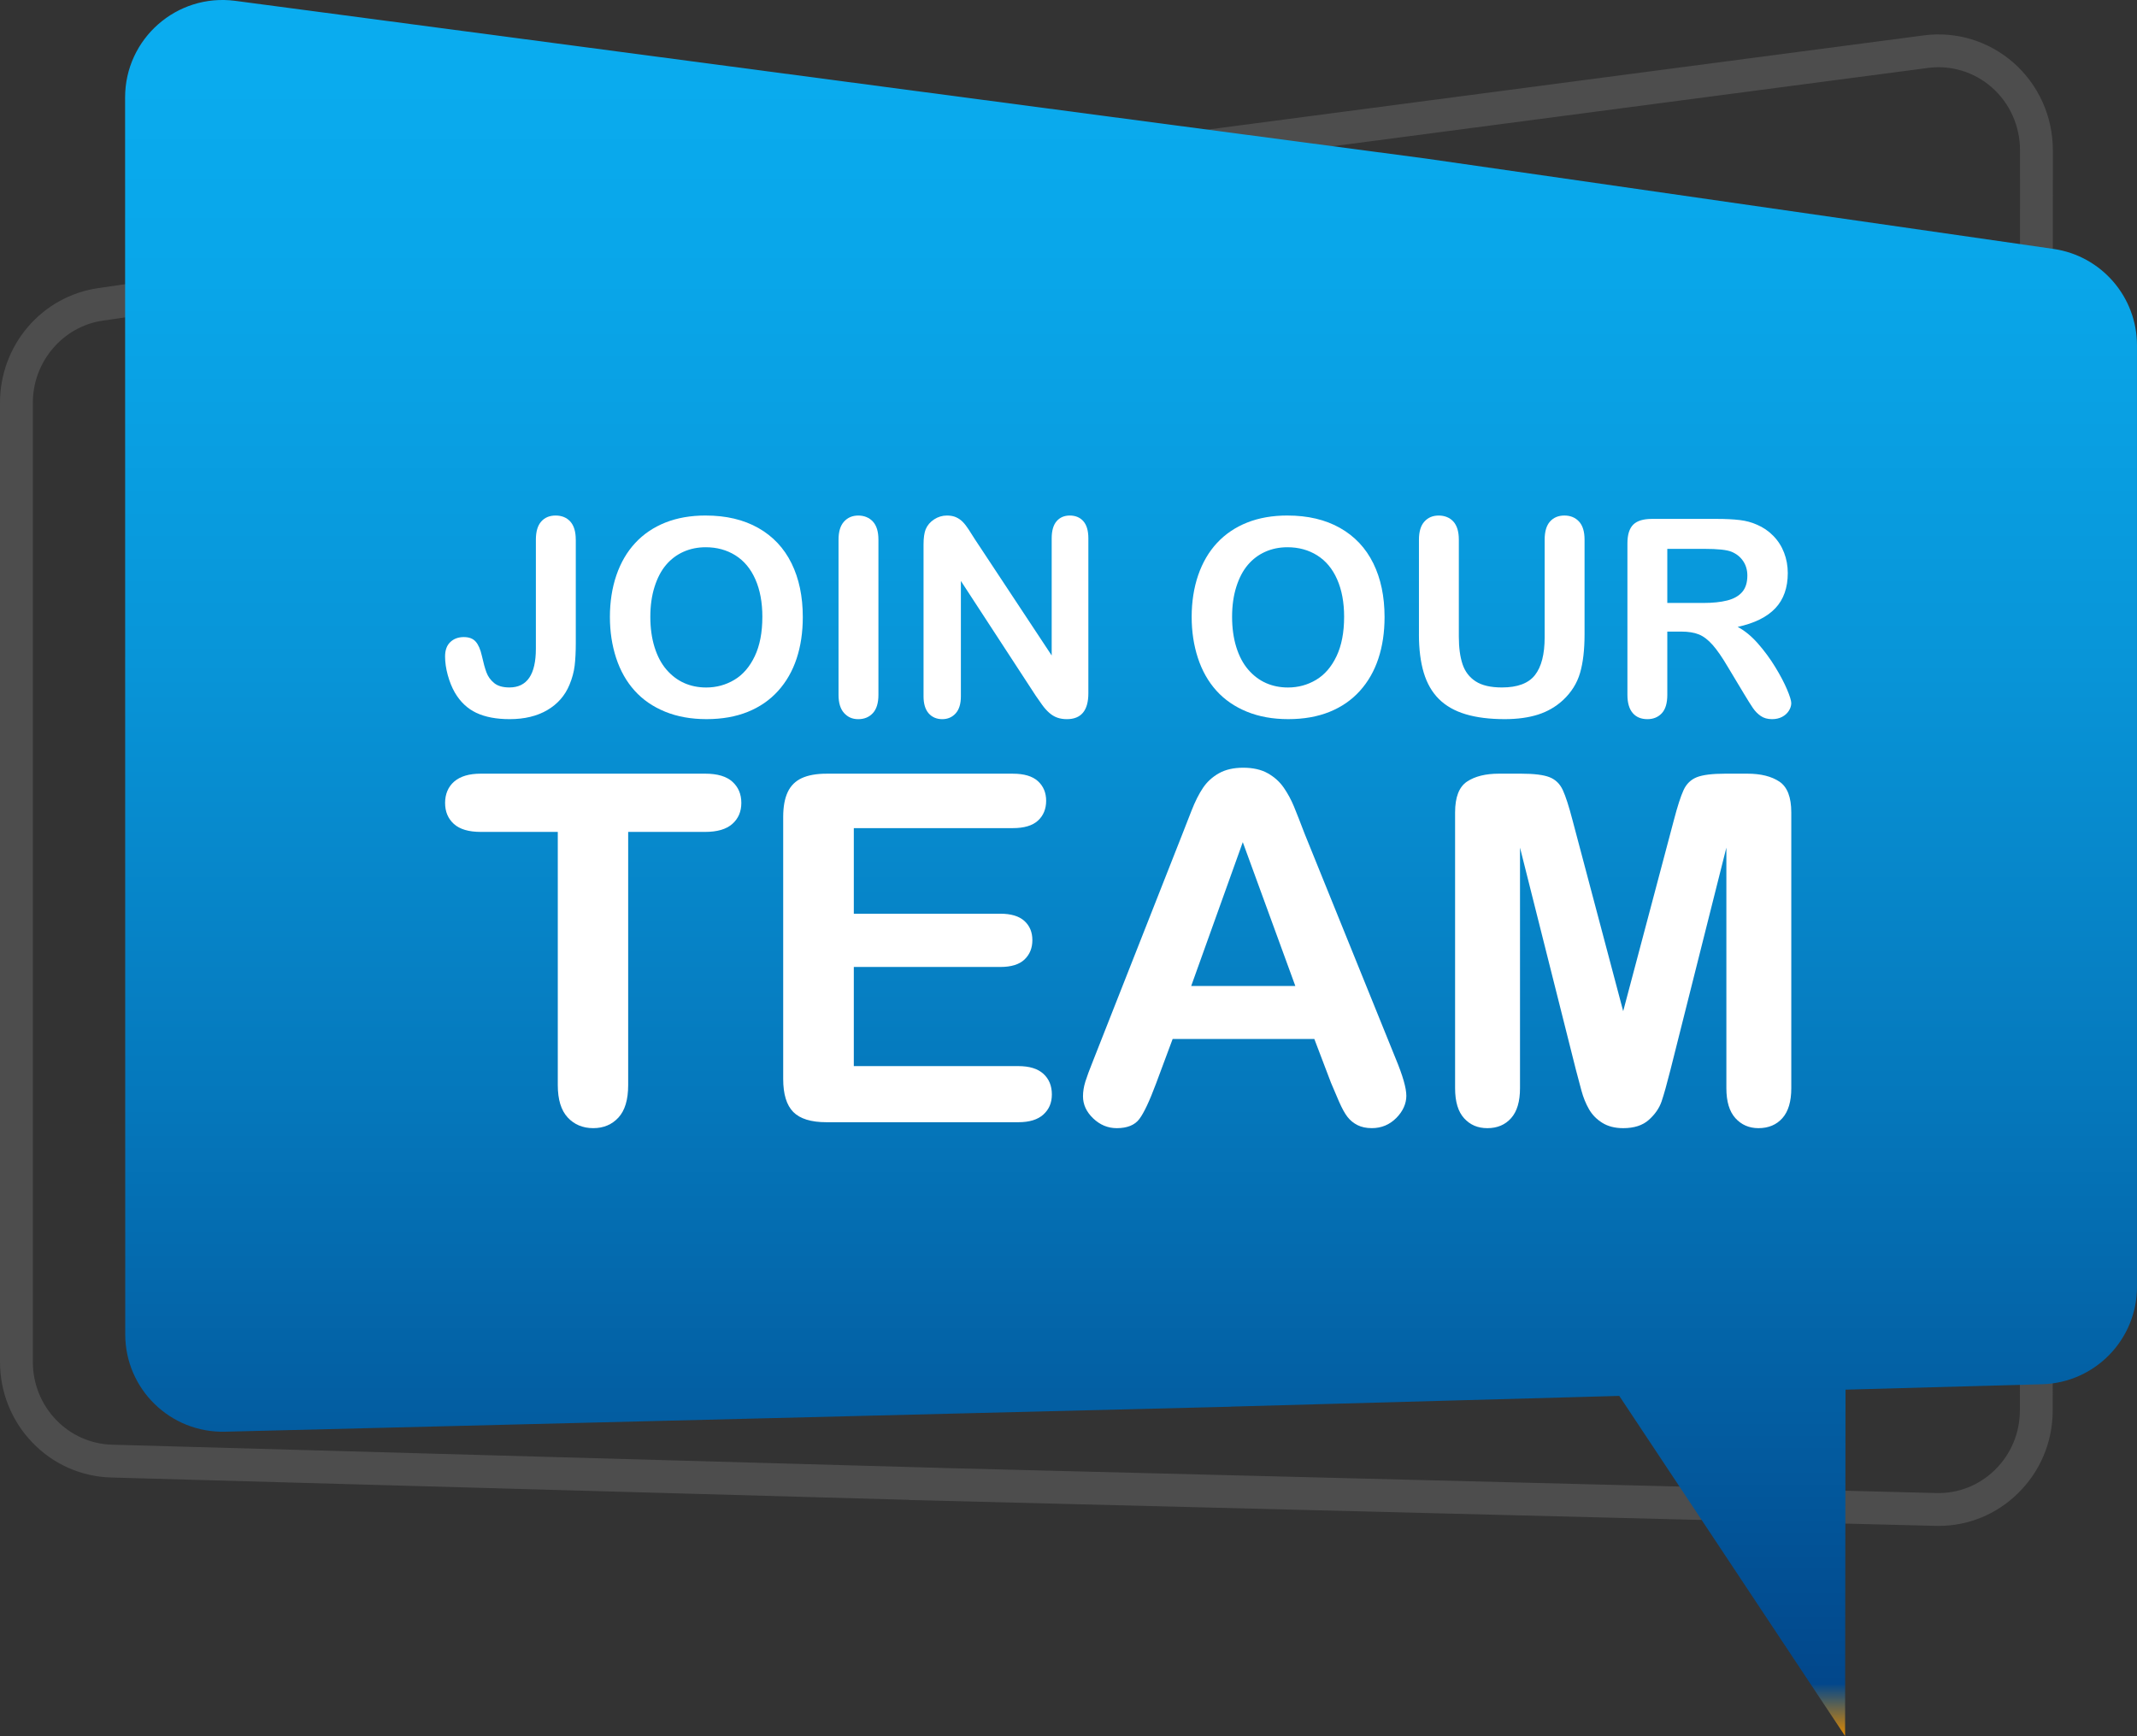
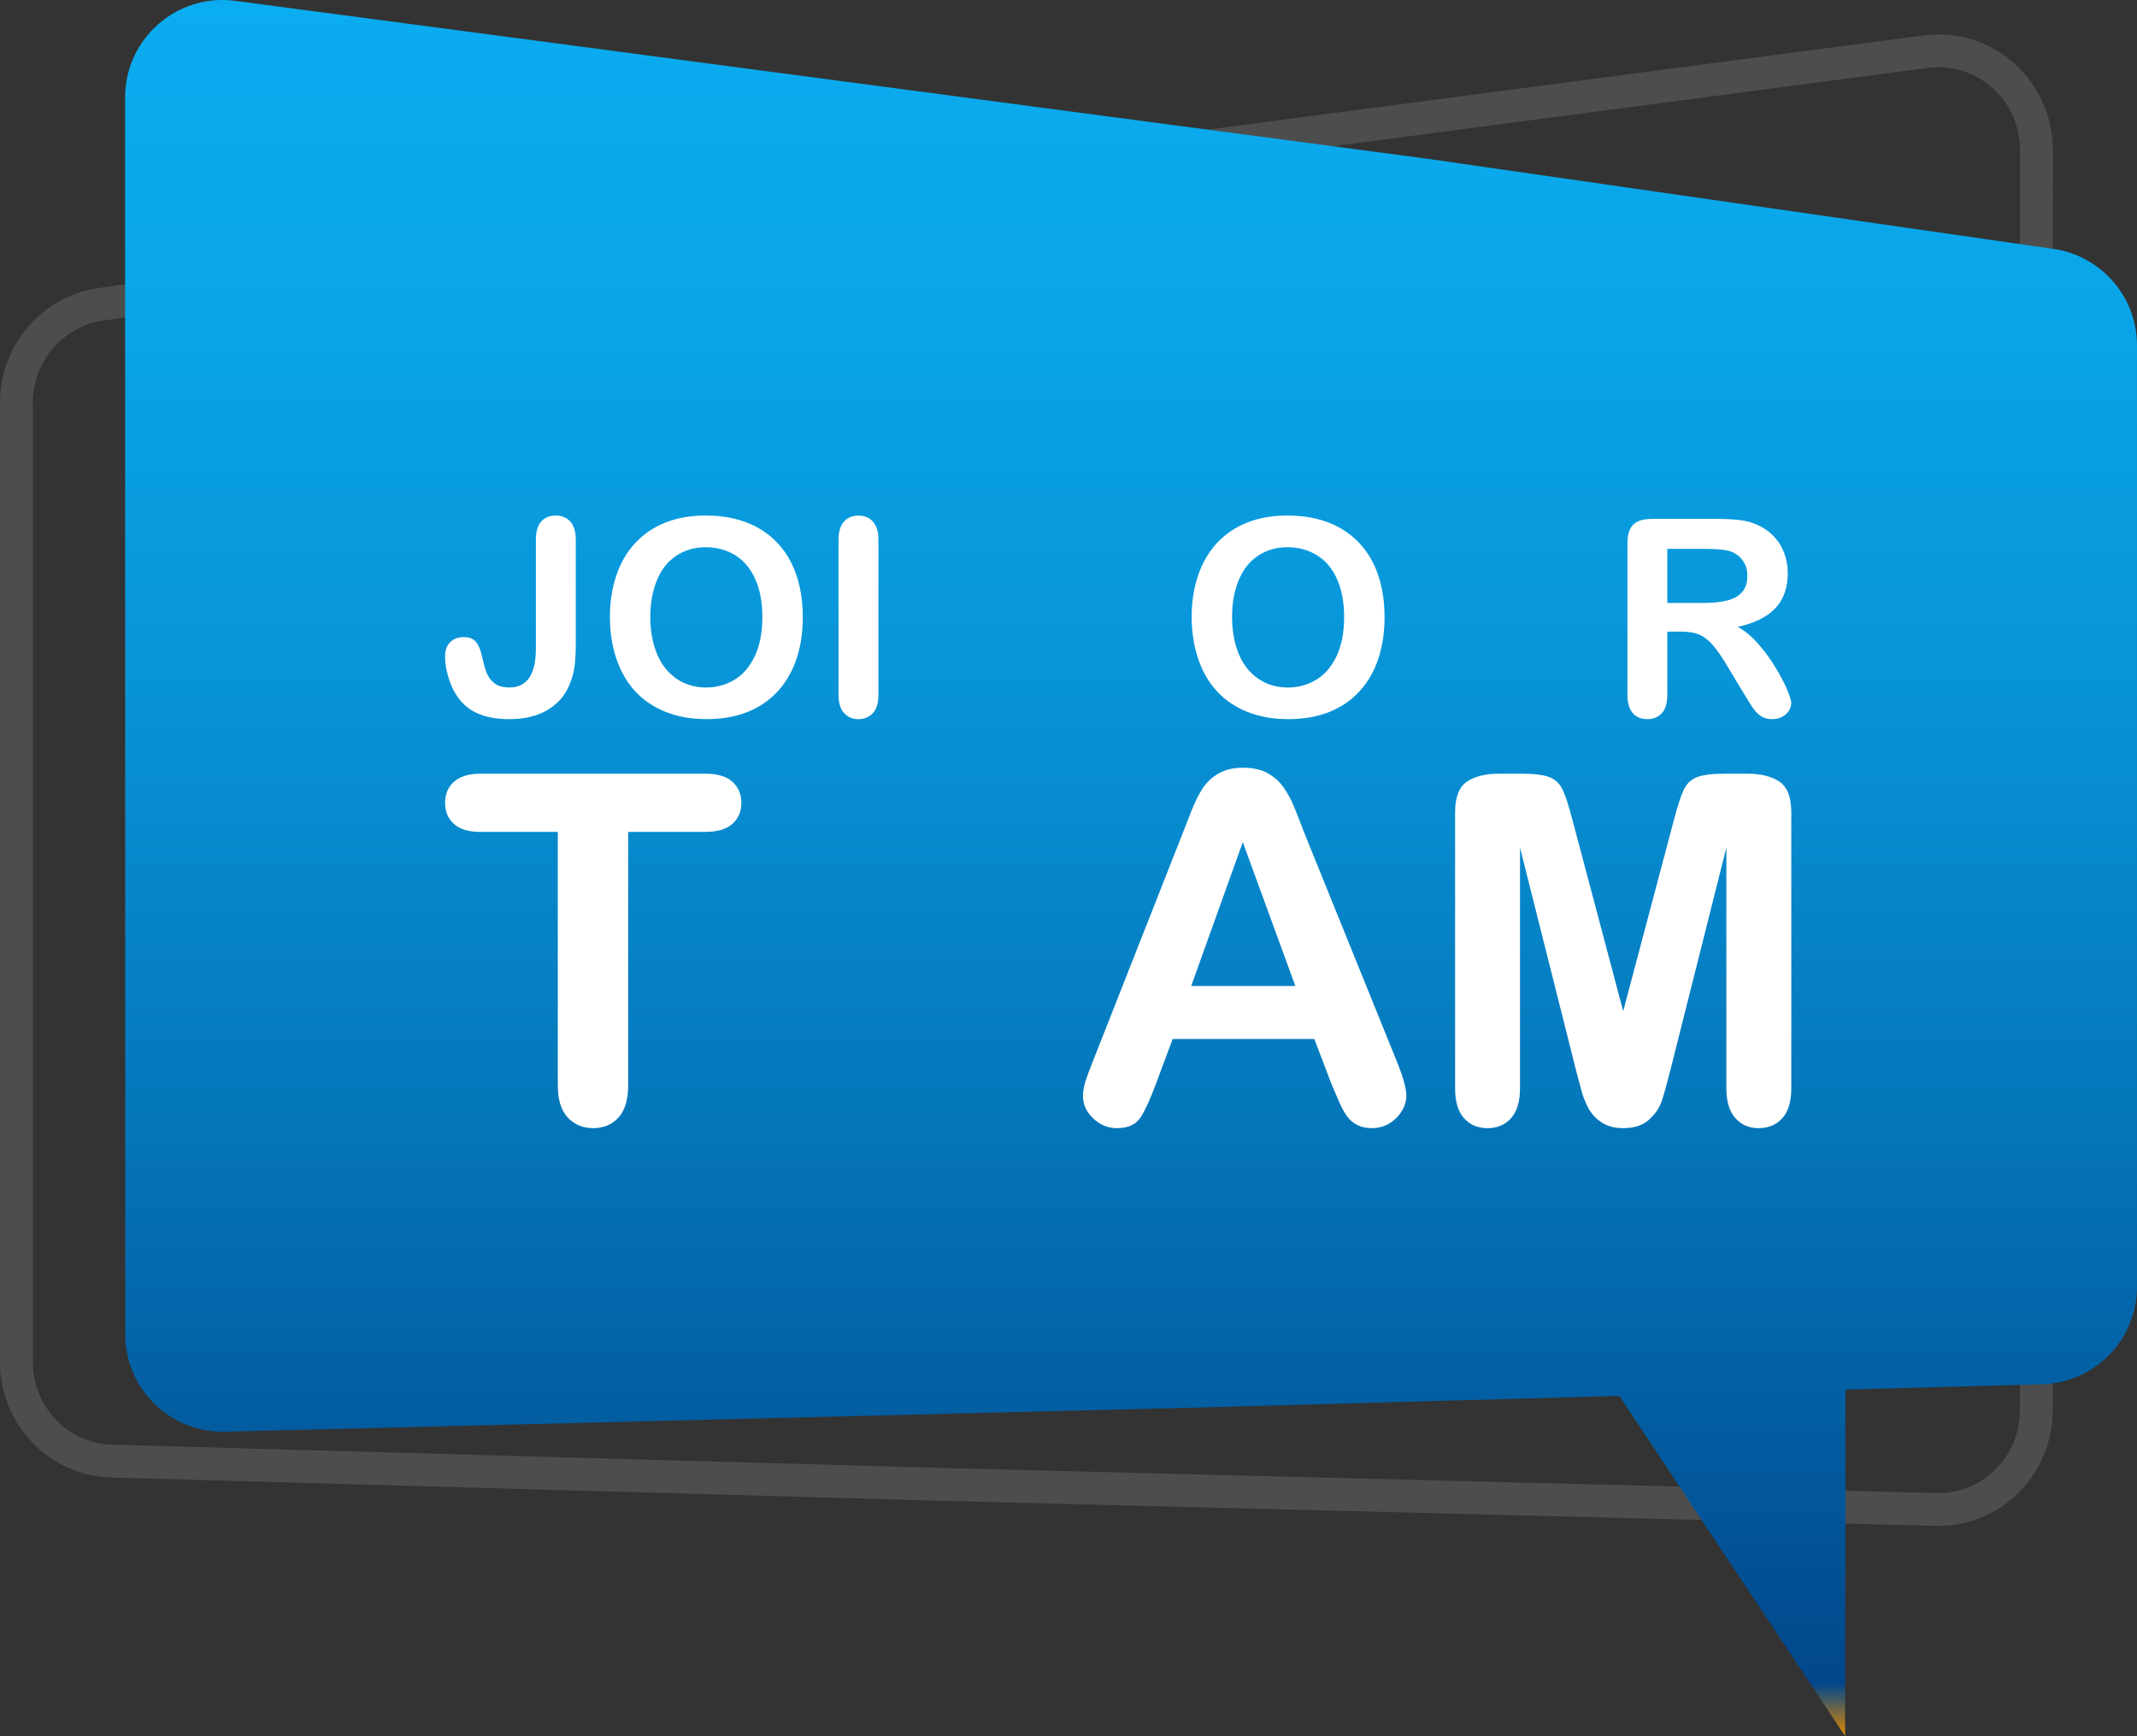
<svg xmlns="http://www.w3.org/2000/svg" viewBox="0 0 1666.8 1354.14">
  <rect x="0" y="0" width="1666.8" height="1354.14" fill="#333333" stroke="none" />
  <linearGradient id="a" gradientUnits="userSpaceOnUse" x1="882.19" x2="882.19" y1="0" y2="1354.14">
    <stop offset="0" stop-color="#0aadf0" />
    <stop offset=".16" stop-color="#09a6e9" />
    <stop offset=".38" stop-color="#0895d8" />
    <stop offset=".63" stop-color="#0578bc" />
    <stop offset=".9" stop-color="#025195" />
    <stop offset=".97" stop-color="#02478b" />
    <stop offset="1" stop-color="#df8800" />
  </linearGradient>
  <path d="m1512.01 1190.23c-.76 0-1.52 0-2.28-.03l-800.58-20.18v-.11s-622.51-17.44-622.51-17.44c-23.36-.65-45.2-10.37-61.47-27.35-16.23-16.93-25.17-39.25-25.17-62.85v-748.19c0-21.66 7.71-42.62 21.7-59.01 14.03-16.43 33.45-27.19 54.68-30.3l1.85 12.67-1.85-12.67 668.88-97.81 755.32-99.37c25.19-3.31 50.63 4.44 69.82 21.27 19.56 17.15 30.77 42.02 30.77 68.22l-.11 982.92c0 24.75-9.7 47.83-27.3 64.99-16.74 16.32-38.59 25.23-61.74 25.23zm-776.63-45.17 775 19.53c17.05.41 33.19-5.94 45.49-17.94 12.62-12.3 19.57-28.87 19.57-46.65l.11-982.93c0-18.82-8.03-36.66-22.04-48.96-13.65-11.97-31.72-17.49-49.59-15.14l-755.25 99.36-668.59 97.79c-31.05 4.54-54.46 32.04-54.46 63.96v748.2c0 16.96 6.41 32.98 18.05 45.12 11.59 12.09 27.11 19 43.7 19.47l648.02 18.15v.03z" fill="#4d4d4d" />
  <path d="m1601.64 194.16-489.47-70.48-928.83-123.04c-45.47-5.9-85.77 29.52-85.77 75.37l.11 964.78c0 42.71 35.19 77.02 77.88 75.96l784.62-19.49v-.07s302.81-8.36 302.81-8.36l176.12 265.3.34-270.17 153.43-4.24c41.14-1.14 73.9-34.81 73.9-75.97v-734.37c0-37.78-27.76-69.83-65.16-75.22z" fill="url(#a)" />
  <g fill="#fff">
    <path d="m449.1 420.98v80.46c0 6.99-.3 12.92-.89 17.81s-1.94 9.85-4.03 14.88c-3.49 8.45-9.26 15.04-17.29 19.75s-17.81 7.07-29.34 7.07c-10.41 0-19.09-1.64-26.04-4.92s-12.55-8.59-16.81-15.93c-2.24-3.91-4.05-8.42-5.45-13.51-1.4-5.1-2.1-9.95-2.1-14.56 0-4.89 1.36-8.62 4.09-11.21 2.72-2.58 6.22-3.88 10.48-3.88s7.23 1.19 9.32 3.56c2.1 2.37 3.7 6.08 4.82 11.1 1.19 5.38 2.37 9.68 3.56 12.89s3.18 5.97 5.97 8.28c2.79 2.3 6.77 3.46 11.94 3.46 13.76 0 20.64-10.09 20.64-30.28v-84.97c0-6.29 1.38-11 4.14-14.14s6.51-4.71 11.26-4.71 8.64 1.57 11.47 4.71 4.24 7.86 4.24 14.14z" />
    <path d="m550.41 402.12c15.93 0 29.6 3.23 41.02 9.69s20.06 15.65 25.93 27.55c5.87 11.91 8.8 25.9 8.8 41.96 0 11.88-1.61 22.67-4.82 32.37-3.21 9.71-8.03 18.13-14.46 25.25s-14.32 12.57-23.68 16.34-20.08 5.66-32.16 5.66-22.77-1.94-32.27-5.81c-9.5-3.88-17.43-9.34-23.78-16.4-6.36-7.05-11.16-15.54-14.41-25.46s-4.87-20.64-4.87-32.16 1.69-22.63 5.08-32.48 8.29-18.23 14.72-25.15c6.43-6.91 14.25-12.2 23.47-15.87s19.7-5.5 31.43-5.5zm44.21 79c0-11.24-1.82-20.99-5.45-29.23s-8.82-14.47-15.56-18.7c-6.74-4.22-14.48-6.34-23.21-6.34-6.22 0-11.96 1.17-17.23 3.51-5.28 2.34-9.81 5.75-13.62 10.22s-6.81 10.18-9.01 17.13-3.3 14.76-3.3 23.42 1.1 16.62 3.3 23.68 5.31 12.91 9.32 17.55c4.02 4.65 8.63 8.12 13.83 10.43 5.2 2.3 10.91 3.46 17.13 3.46 7.96 0 15.28-1.99 21.95-5.97s11.98-10.13 15.93-18.44 5.92-18.54 5.92-30.7z" />
    <path d="m654.03 541.99v-121.01c0-6.29 1.43-11 4.29-14.14s6.57-4.71 11.11-4.71 8.47 1.55 11.37 4.66 4.35 7.84 4.35 14.2v121.01c0 6.36-1.45 11.11-4.35 14.25s-6.69 4.71-11.37 4.71-8.15-1.59-11.05-4.77-4.35-7.91-4.35-14.2z" />
-     <path d="m760.47 420.77 59.82 90.52v-91.36c0-5.94 1.27-10.39 3.82-13.36s5.99-4.45 10.32-4.45 8 1.48 10.58 4.45 3.88 7.42 3.88 13.36v120.8c0 13.48-5.59 20.22-16.76 20.22-2.79 0-5.31-.4-7.54-1.2-2.24-.8-4.33-2.08-6.29-3.82s-3.77-3.79-5.45-6.13-3.35-4.73-5.03-7.18l-58.36-89.47v90c0 5.87-1.36 10.3-4.09 13.31-2.72 3-6.22 4.5-10.48 4.5s-7.93-1.52-10.58-4.56-3.98-7.46-3.98-13.25v-118.49c0-5.03.56-8.97 1.68-11.84 1.33-3.14 3.53-5.71 6.6-7.7s6.39-2.99 9.95-2.99c2.79 0 5.19.45 7.18 1.36s3.74 2.13 5.24 3.67 3.04 3.53 4.61 5.97c1.57 2.45 3.2 4.99 4.87 7.65z" />
    <path d="m1004.17 402.12c15.92 0 29.6 3.23 41.02 9.69s20.06 15.65 25.93 27.55c5.87 11.91 8.8 25.9 8.8 41.96 0 11.88-1.61 22.67-4.82 32.37-3.21 9.71-8.03 18.13-14.46 25.25s-14.32 12.57-23.68 16.34-20.08 5.66-32.16 5.66-22.77-1.94-32.27-5.81c-9.5-3.88-17.43-9.34-23.78-16.4-6.36-7.05-11.16-15.54-14.41-25.46s-4.87-20.64-4.87-32.16 1.69-22.63 5.08-32.48 8.29-18.23 14.72-25.15c6.43-6.91 14.25-12.2 23.47-15.87s19.7-5.5 31.43-5.5zm44.21 79c0-11.24-1.82-20.99-5.45-29.23s-8.82-14.47-15.56-18.7c-6.74-4.22-14.48-6.34-23.21-6.34-6.22 0-11.96 1.17-17.23 3.51-5.28 2.34-9.81 5.75-13.62 10.22s-6.81 10.18-9.01 17.13-3.3 14.76-3.3 23.42 1.1 16.62 3.3 23.68 5.31 12.91 9.32 17.55c4.02 4.65 8.63 8.12 13.83 10.43 5.2 2.3 10.91 3.46 17.13 3.46 7.96 0 15.28-1.99 21.95-5.97s11.98-10.13 15.93-18.44 5.92-18.54 5.92-30.7z" />
-     <path d="m1106.74 494.84v-73.86c0-6.29 1.41-11 4.24-14.14s6.55-4.71 11.16-4.71 8.64 1.57 11.47 4.71 4.24 7.86 4.24 14.14v75.54c0 8.59.96 15.77 2.88 21.53s5.33 10.23 10.22 13.41 11.73 4.77 20.53 4.77c12.15 0 20.74-3.23 25.77-9.69s7.54-16.25 7.54-29.39v-76.17c0-6.36 1.4-11.09 4.19-14.2s6.53-4.66 11.21-4.66 8.47 1.55 11.37 4.66 4.35 7.84 4.35 14.2v73.86c0 12.01-1.17 22.04-3.51 30.07s-6.76 15.09-13.25 21.16c-5.59 5.17-12.09 8.94-19.49 11.31-7.41 2.37-16.07 3.56-25.98 3.56-11.8 0-21.97-1.27-30.49-3.82s-15.47-6.5-20.85-11.84-9.32-12.19-11.84-20.54c-2.51-8.34-3.77-18.32-3.77-29.91z" />
    <path d="m1311.35 492.64h-10.9v49.35c0 6.5-1.43 11.28-4.29 14.35s-6.6 4.61-11.21 4.61c-4.96 0-8.8-1.61-11.52-4.82s-4.09-7.93-4.09-14.14v-118.18c0-6.7 1.5-11.56 4.5-14.56s7.86-4.5 14.56-4.5h50.6c6.98 0 12.95.3 17.91.89s9.43 1.8 13.41 3.61c4.82 2.03 9.08 4.92 12.78 8.7 3.7 3.77 6.51 8.16 8.43 13.15s2.88 10.29 2.88 15.87c0 11.46-3.23 20.61-9.69 27.45-6.46 6.85-16.26 11.7-29.39 14.56 5.52 2.93 10.79 7.26 15.82 12.99s9.52 11.82 13.46 18.28c3.95 6.46 7.02 12.29 9.22 17.5 2.2 5.2 3.3 8.79 3.3 10.74s-.65 4.03-1.94 6.02-3.06 3.56-5.29 4.71c-2.24 1.15-4.82 1.73-7.75 1.73-3.49 0-6.43-.82-8.8-2.46s-4.42-3.72-6.13-6.23-4.03-6.22-6.97-11.1l-12.47-20.75c-4.47-7.61-8.47-13.41-12-17.39s-7.11-6.71-10.74-8.17c-3.63-1.47-8.21-2.2-13.72-2.2zm17.81-64.54h-28.71v42.22h27.87c7.47 0 13.76-.64 18.86-1.94 5.1-1.29 8.99-3.49 11.68-6.6s4.03-7.39 4.03-12.83c0-4.26-1.08-8.01-3.25-11.26s-5.17-5.67-9.01-7.28c-3.63-1.54-10.79-2.3-21.48-2.3z" />
    <path d="m550.04 648.91h-60.08v197.5c0 11.38-2.54 19.81-7.6 25.31-5.07 5.5-11.62 8.25-19.66 8.25s-14.81-2.78-19.94-8.35c-5.13-5.56-7.7-13.97-7.7-25.22v-197.5h-60.08c-9.4 0-16.38-2.07-20.96-6.21-4.57-4.14-6.86-9.61-6.86-16.41s2.38-12.61 7.14-16.69 11.65-6.12 20.68-6.12h175.06c9.52 0 16.6 2.1 21.23 6.31 4.64 4.2 6.95 9.71 6.95 16.5s-2.35 12.27-7.05 16.41-11.75 6.21-21.14 6.21z" />
-     <path d="m790.01 645.95h-124.06v66.76h114.24c8.41 0 14.68 1.89 18.82 5.66s6.21 8.75 6.21 14.93-2.04 11.22-6.12 15.11-10.38 5.84-18.91 5.84h-114.24v77.33h128.33c8.65 0 15.17 2.01 19.56 6.03s6.58 9.37 6.58 16.04-2.2 11.65-6.58 15.67c-4.39 4.02-10.91 6.03-19.56 6.03h-149.66c-11.99 0-20.62-2.66-25.87-7.97-5.26-5.32-7.88-13.91-7.88-25.78v-204.36c0-7.91 1.17-14.37 3.52-19.38s6.03-8.65 11.03-10.94c5.01-2.28 11.41-3.43 19.19-3.43h145.39c8.78 0 15.3 1.95 19.57 5.84 4.26 3.89 6.4 8.99 6.4 15.3s-2.13 11.59-6.4 15.48-10.79 5.84-19.57 5.84z" />
    <path d="m1038.13 844.56-12.98-34.12h-110.53l-12.98 34.86c-5.07 13.6-9.4 22.78-12.98 27.54-3.59 4.76-9.46 7.14-17.62 7.14-6.93 0-13.04-2.54-18.36-7.6-5.32-5.07-7.97-10.81-7.97-17.24 0-3.71.62-7.54 1.85-11.5 1.23-3.95 3.27-9.46 6.12-16.51l69.54-176.55c1.98-5.07 4.36-11.15 7.14-18.27 2.78-7.11 5.75-13.01 8.9-17.71s7.29-8.5 12.42-11.41c5.13-2.9 11.47-4.36 19.01-4.36s14.06 1.45 19.19 4.36 9.27 6.65 12.43 11.22c3.15 4.57 5.81 9.49 7.97 14.74 2.16 5.26 4.92 12.27 8.25 21.05l71.03 175.43c5.56 13.35 8.35 23.06 8.35 29.11s-2.63 12.09-7.88 17.34c-5.26 5.25-11.59 7.88-19.01 7.88-4.33 0-8.04-.77-11.13-2.32s-5.69-3.65-7.79-6.31-4.36-6.74-6.77-12.24-4.48-10.35-6.21-14.56zm-109.04-75.48h81.23l-40.98-112.2-40.24 112.2z" />
    <path d="m1229.14 834.36-43.58-173.21v187.67c0 10.38-2.32 18.17-6.95 23.37-4.64 5.19-10.79 7.79-18.45 7.79s-13.48-2.57-18.18-7.7-7.05-12.95-7.05-23.46v-215.12c0-11.87 3.09-19.87 9.27-24.02 6.18-4.14 14.52-6.21 25.04-6.21h17.06c10.26 0 17.71.93 22.35 2.78s8.07 5.19 10.29 10.02c2.23 4.82 4.76 12.67 7.6 23.55l39.5 148.91 39.5-148.91c2.84-10.88 5.38-18.73 7.6-23.55s5.66-8.16 10.29-10.02c4.64-1.85 12.08-2.78 22.35-2.78h17.06c10.51 0 18.85 2.07 25.04 6.21 6.18 4.14 9.27 12.15 9.27 24.02v215.12c0 10.38-2.32 18.17-6.95 23.37-4.64 5.19-10.85 7.79-18.64 7.79-7.3 0-13.29-2.6-17.99-7.79s-7.05-12.98-7.05-23.37v-187.67l-43.58 173.21c-2.84 11.25-5.16 19.51-6.95 24.76-1.79 5.26-5.1 10.04-9.92 14.37s-11.5 6.49-20.03 6.49c-6.43 0-11.87-1.39-16.32-4.17s-7.91-6.33-10.38-10.66-4.42-9.12-5.84-14.37-2.88-10.72-4.36-16.41z" />
  </g>
</svg>